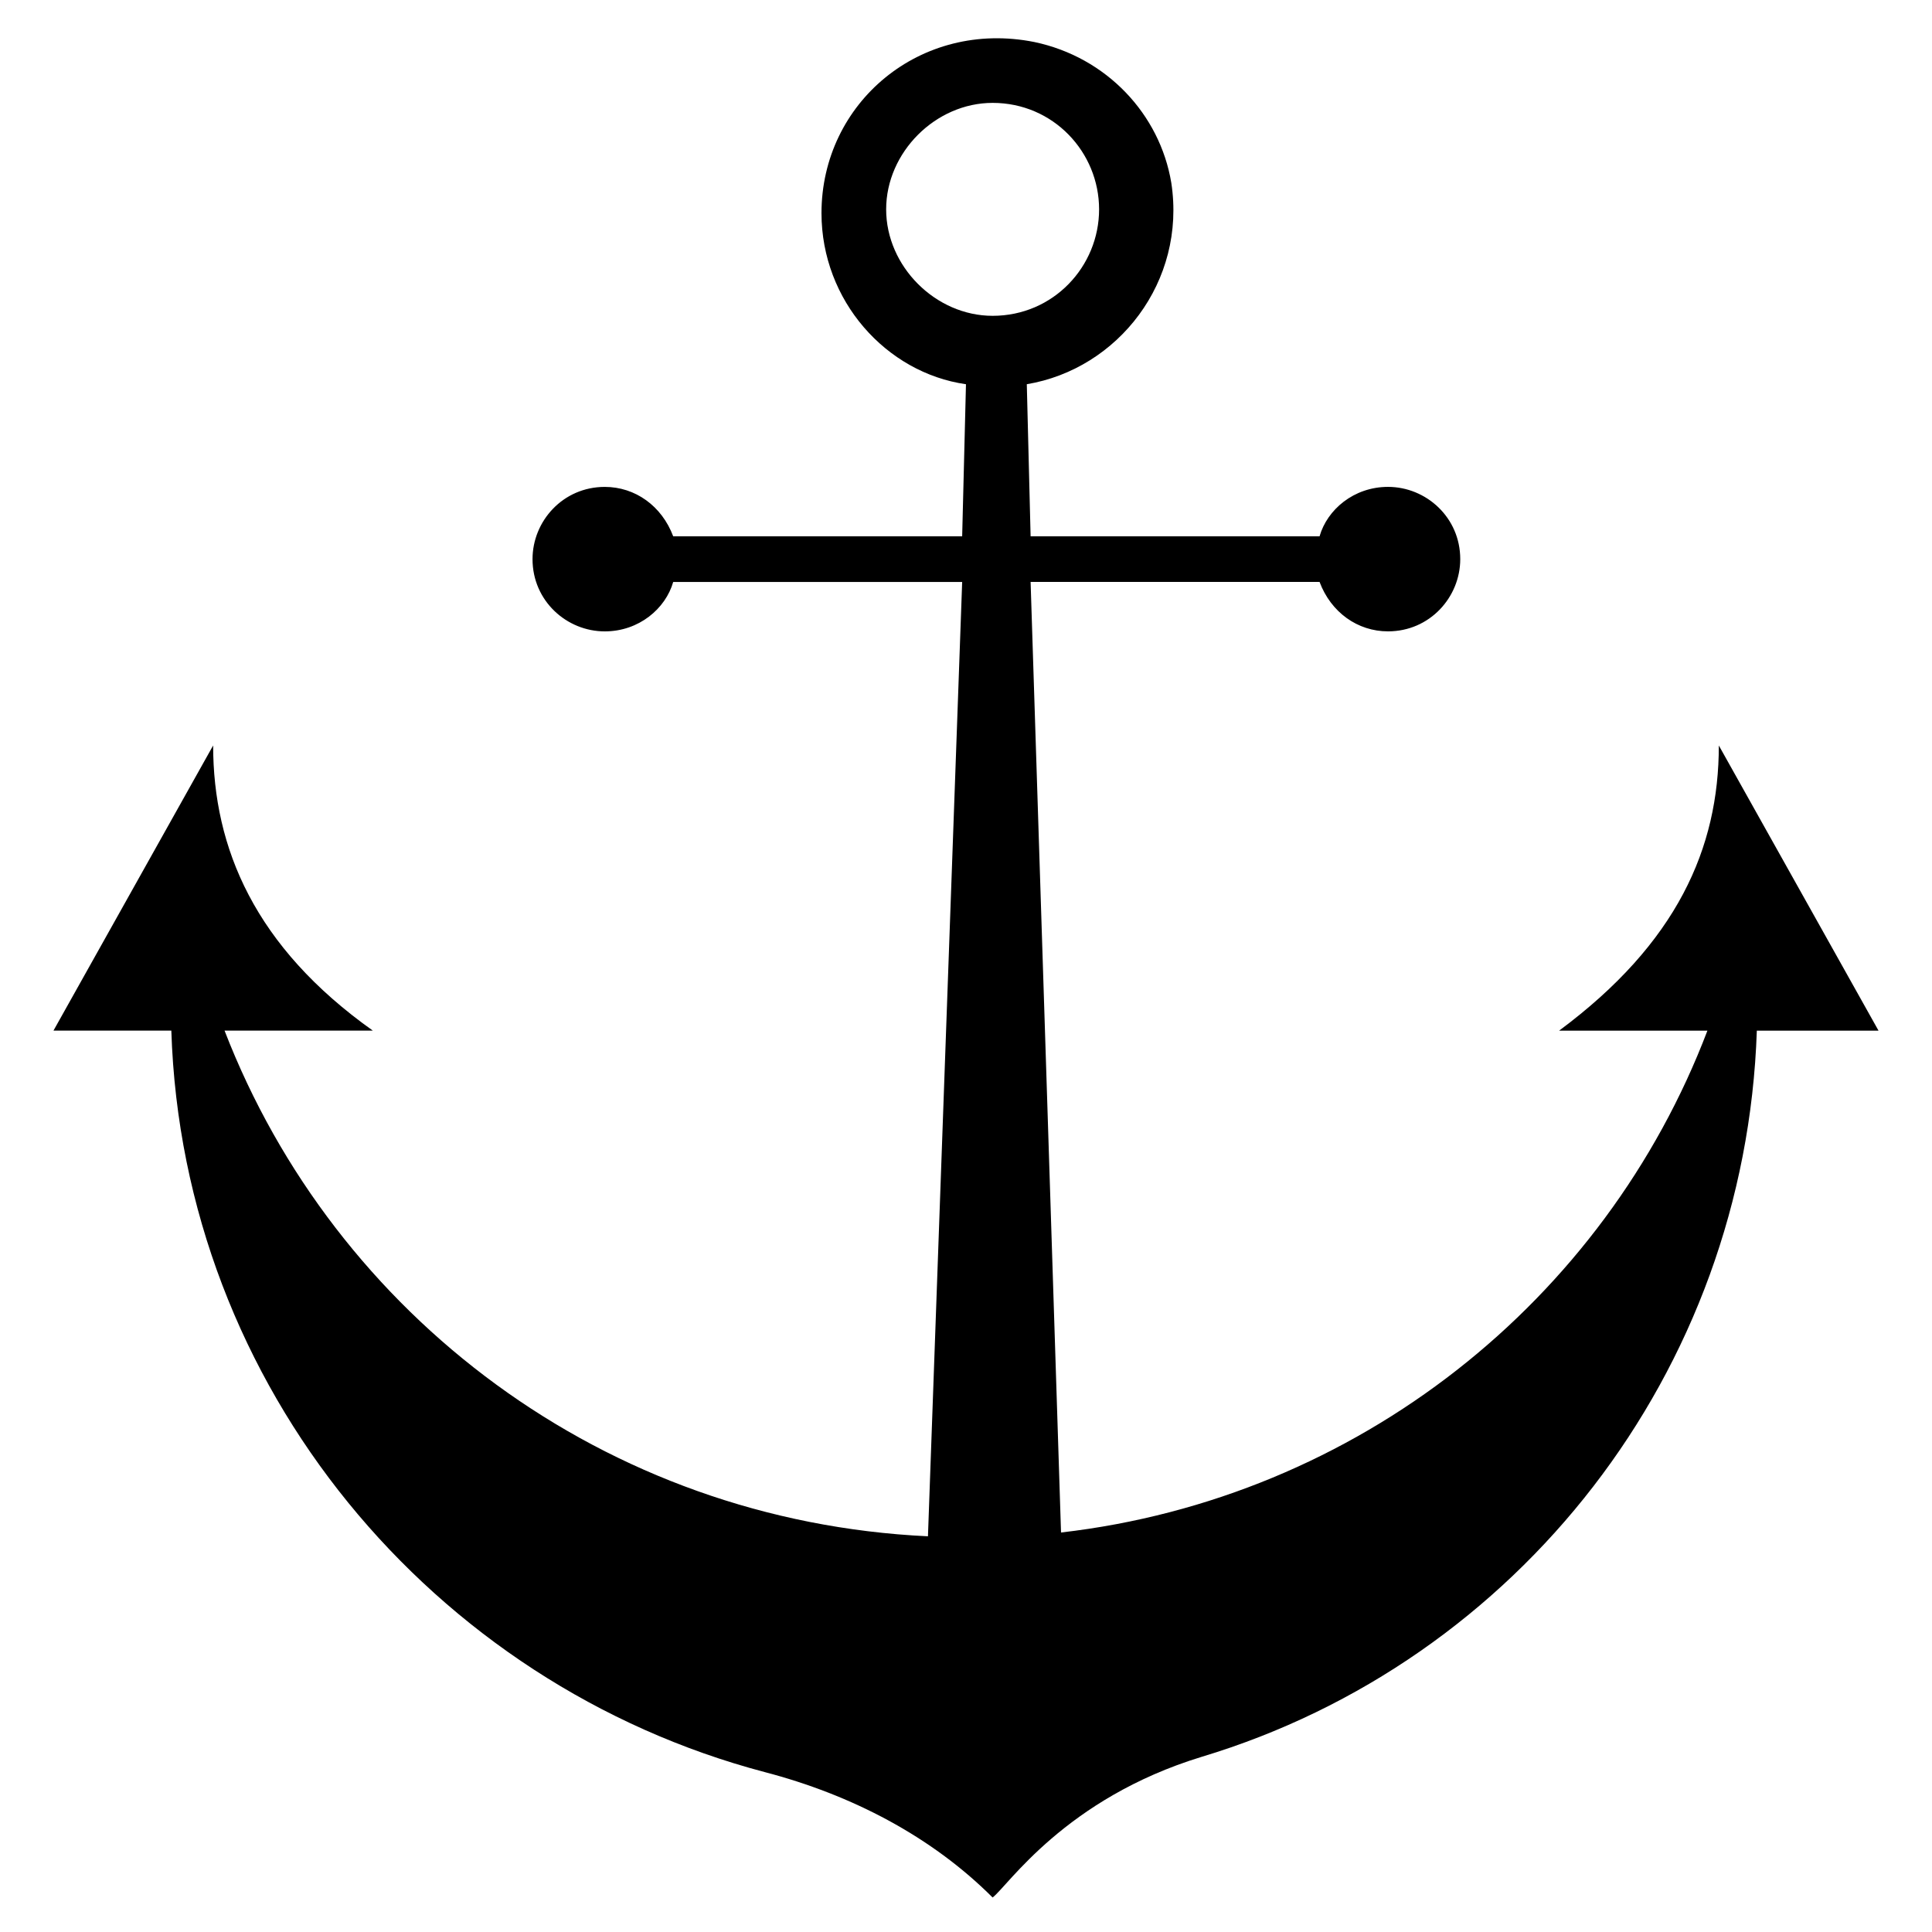
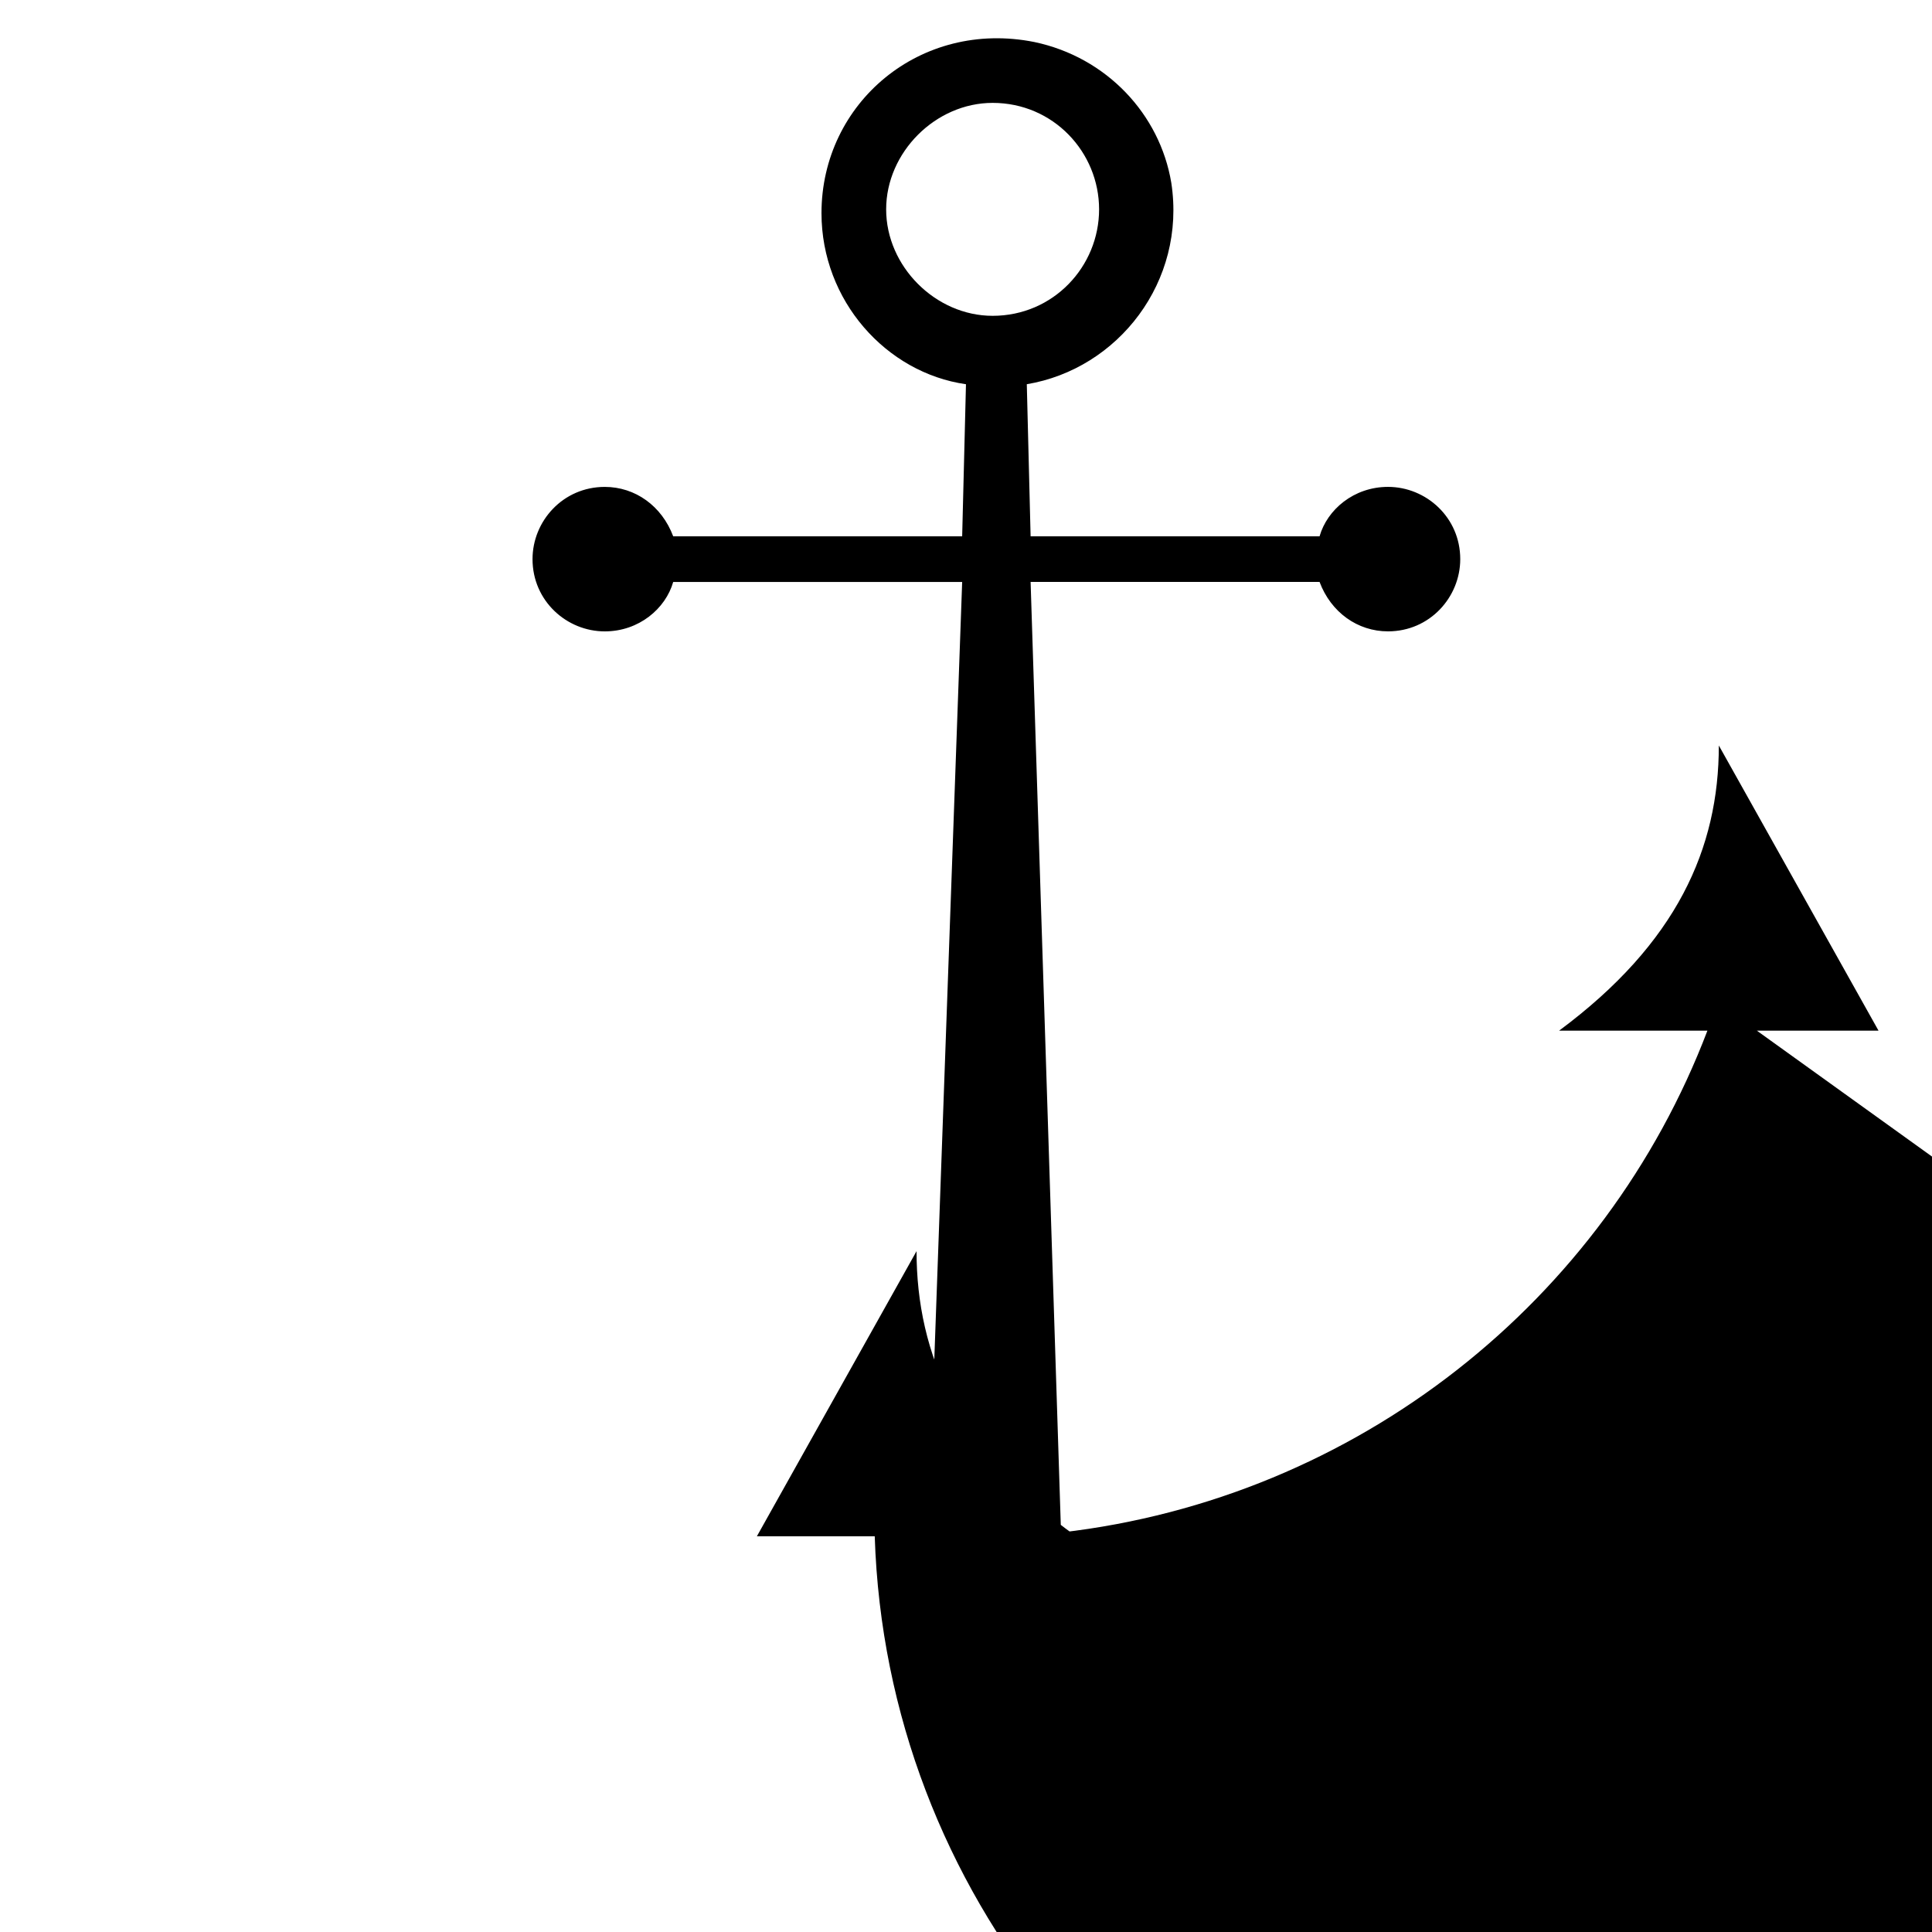
<svg xmlns="http://www.w3.org/2000/svg" fill="#000000" width="800px" height="800px" version="1.1" viewBox="144 144 512 512">
-   <path d="m609.58 417.13h32.246l-42.32-75.57c0 27.207-11.082 52.395-42.32 75.57h39.297c-27.207 71.539-92.699 123.94-171.3 133l-8.062-251.91h76.578c3.023 8.062 10.078 13.098 18.137 13.098 11.082 0 19.145-9.07 19.145-19.145 0-11.082-9.07-19.145-19.145-19.145-9.07 0-16.121 6.047-18.137 13.098h-76.578l-1.008-40.305c24.184-4.031 42.32-27.207 38.289-53.402-3.023-18.137-17.129-33.25-36.273-37.281-30.23-6.047-56.426 16.121-56.426 45.344 0 23.176 17.129 42.32 38.289 45.344l-1.008 40.305h-76.578c-3.023-8.062-10.078-13.098-18.137-13.098-11.082 0-19.145 9.07-19.145 19.145 0 11.082 9.07 19.145 19.145 19.145 9.07 0 16.121-6.047 18.137-13.098h76.578l-9.066 252.91c-85.648-4.031-157.19-58.441-186.41-134.01h39.297c-31.234-22.168-42.32-48.367-42.32-75.57l-42.316 75.57h31.234c3.023 94.715 69.527 173.31 157.19 196.48 23.176 6.047 44.336 17.129 60.457 33.25 4.031-3.023 19.145-26.199 55.418-37.281 83.633-25.188 144.09-101.77 147.11-192.45zm-230.74-217.65c0-15.113 13.098-28.215 28.215-28.215 16.121 0 28.215 13.098 28.215 28.215 0 15.113-12.09 28.215-28.215 28.215-15.117 0-28.215-13.098-28.215-28.215z" />
+   <path d="m609.58 417.13h32.246l-42.32-75.57c0 27.207-11.082 52.395-42.32 75.57h39.297c-27.207 71.539-92.699 123.94-171.3 133l-8.062-251.91h76.578c3.023 8.062 10.078 13.098 18.137 13.098 11.082 0 19.145-9.07 19.145-19.145 0-11.082-9.07-19.145-19.145-19.145-9.07 0-16.121 6.047-18.137 13.098h-76.578l-1.008-40.305c24.184-4.031 42.32-27.207 38.289-53.402-3.023-18.137-17.129-33.25-36.273-37.281-30.23-6.047-56.426 16.121-56.426 45.344 0 23.176 17.129 42.32 38.289 45.344l-1.008 40.305h-76.578c-3.023-8.062-10.078-13.098-18.137-13.098-11.082 0-19.145 9.07-19.145 19.145 0 11.082 9.07 19.145 19.145 19.145 9.07 0 16.121-6.047 18.137-13.098h76.578l-9.066 252.91h39.297c-31.234-22.168-42.32-48.367-42.32-75.57l-42.316 75.57h31.234c3.023 94.715 69.527 173.31 157.19 196.48 23.176 6.047 44.336 17.129 60.457 33.25 4.031-3.023 19.145-26.199 55.418-37.281 83.633-25.188 144.09-101.77 147.11-192.45zm-230.74-217.65c0-15.113 13.098-28.215 28.215-28.215 16.121 0 28.215 13.098 28.215 28.215 0 15.113-12.09 28.215-28.215 28.215-15.117 0-28.215-13.098-28.215-28.215z" />
</svg>